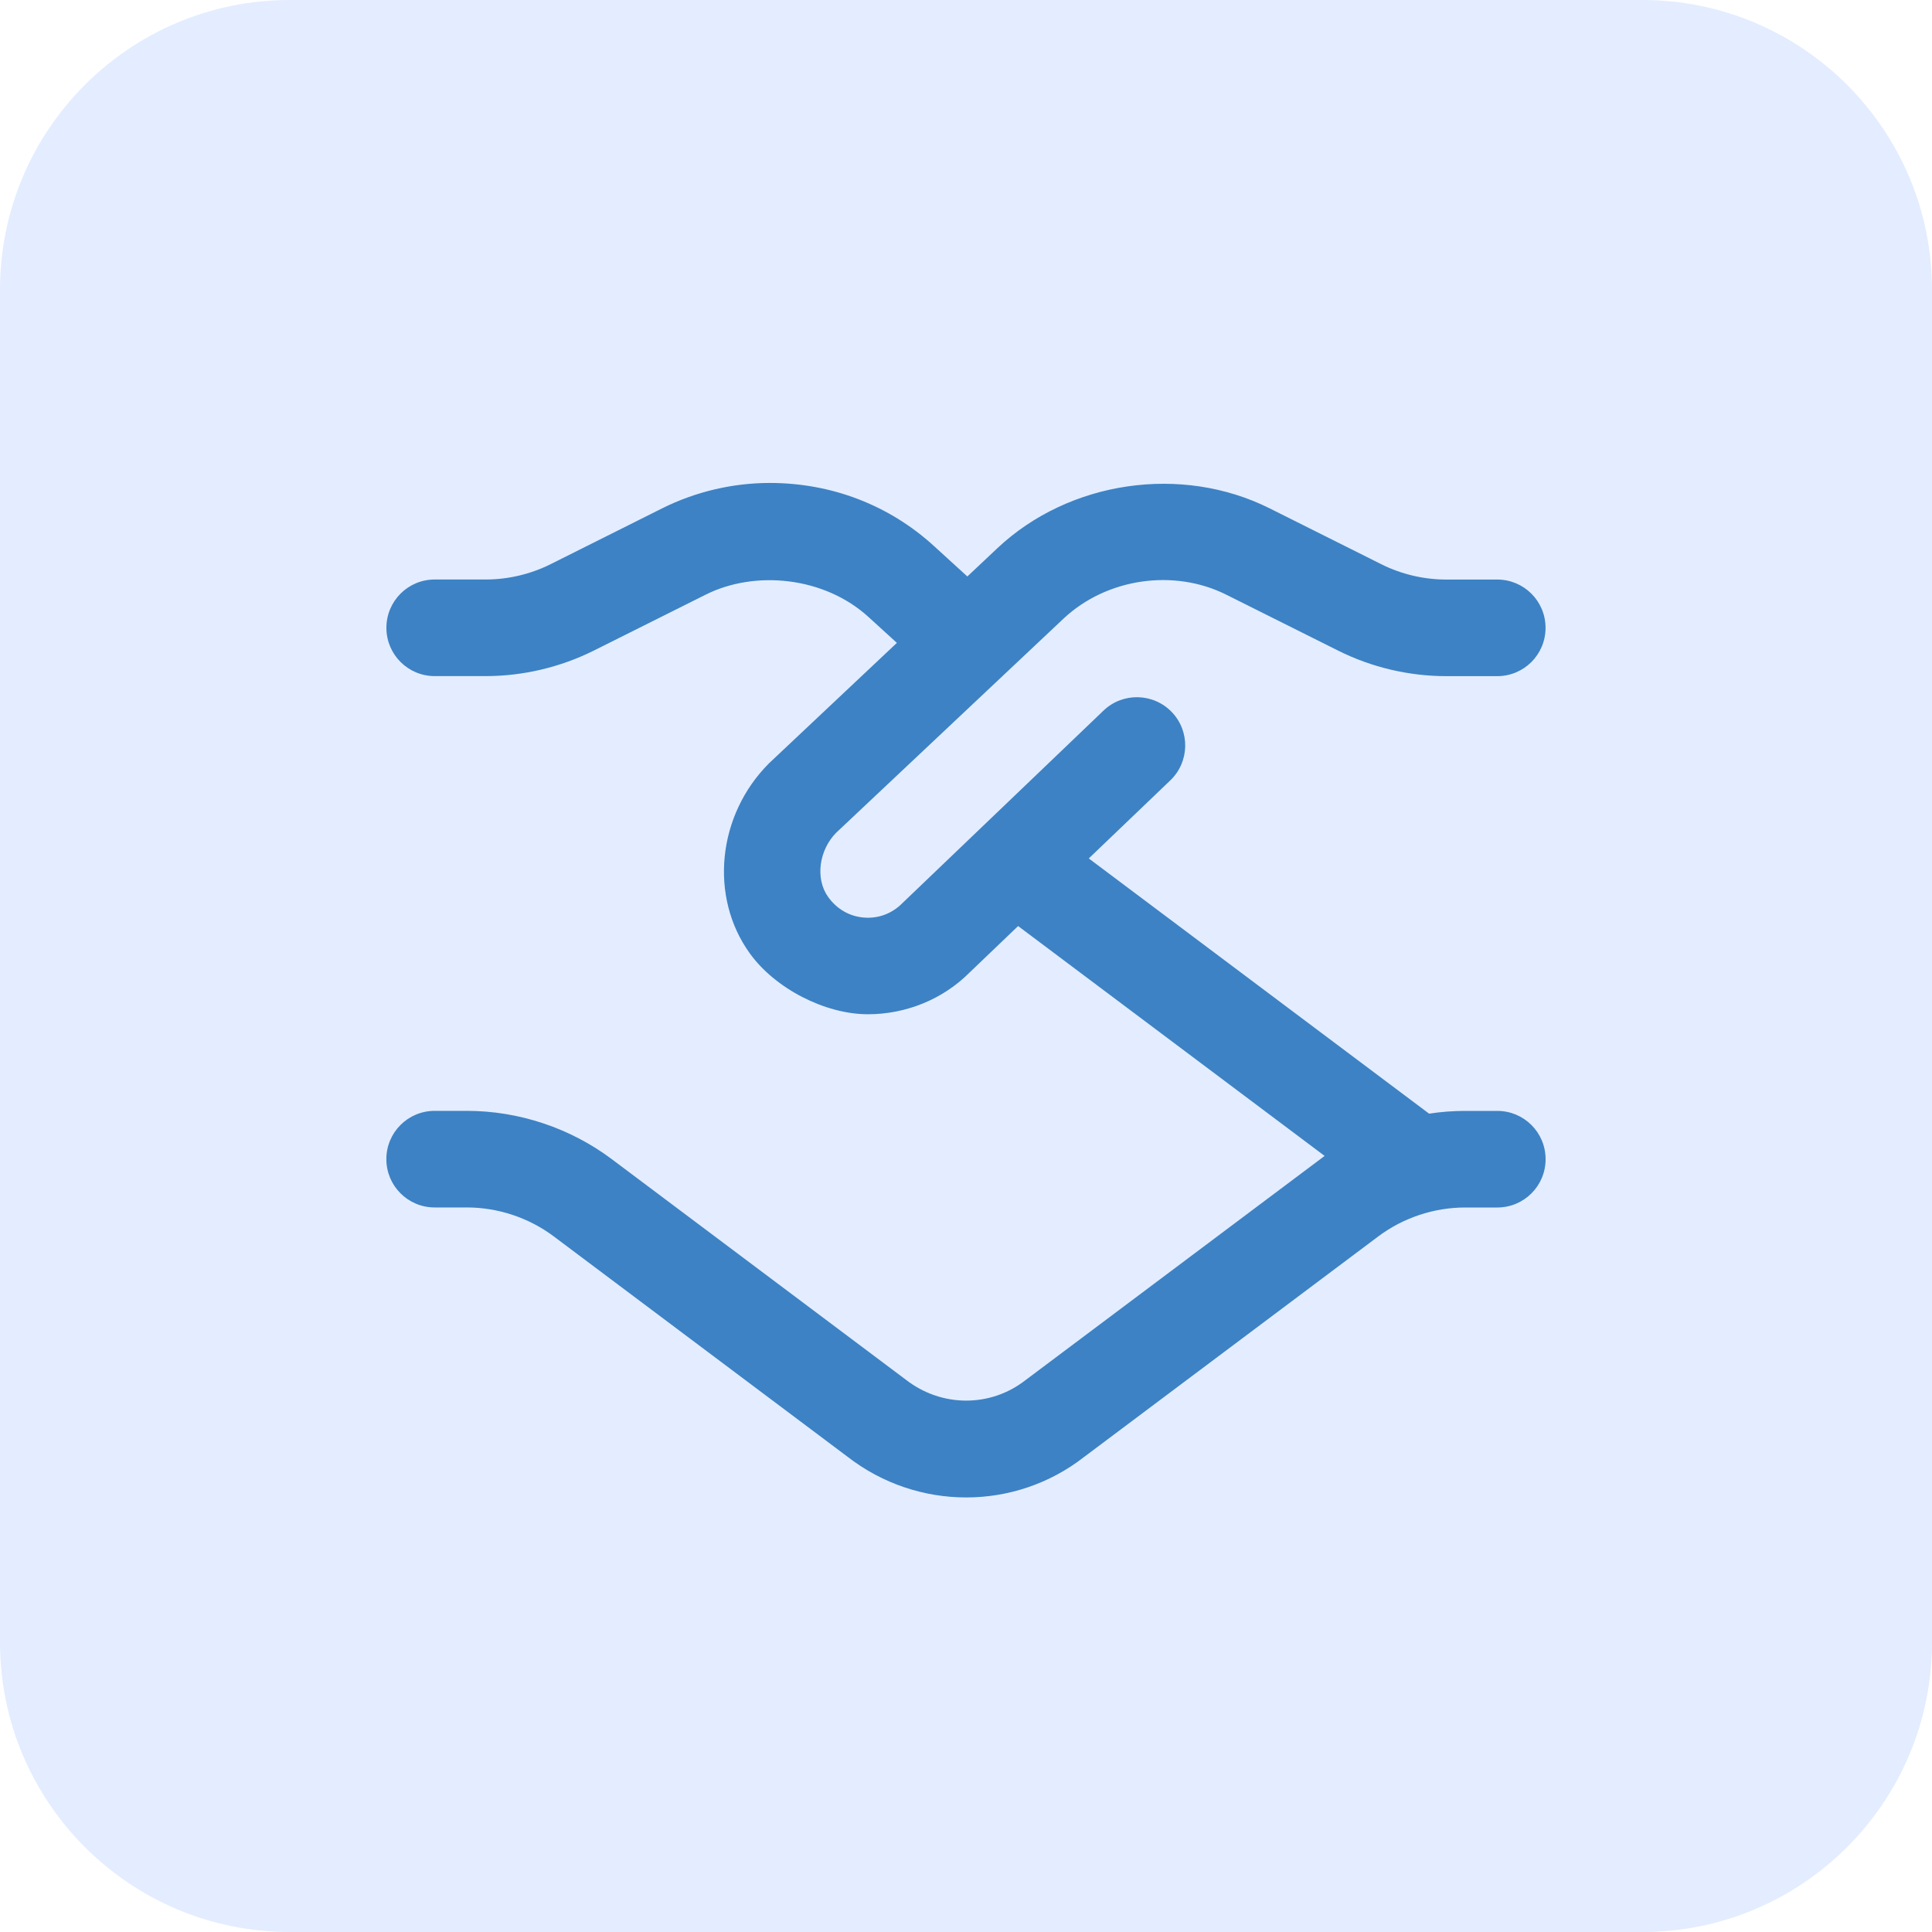
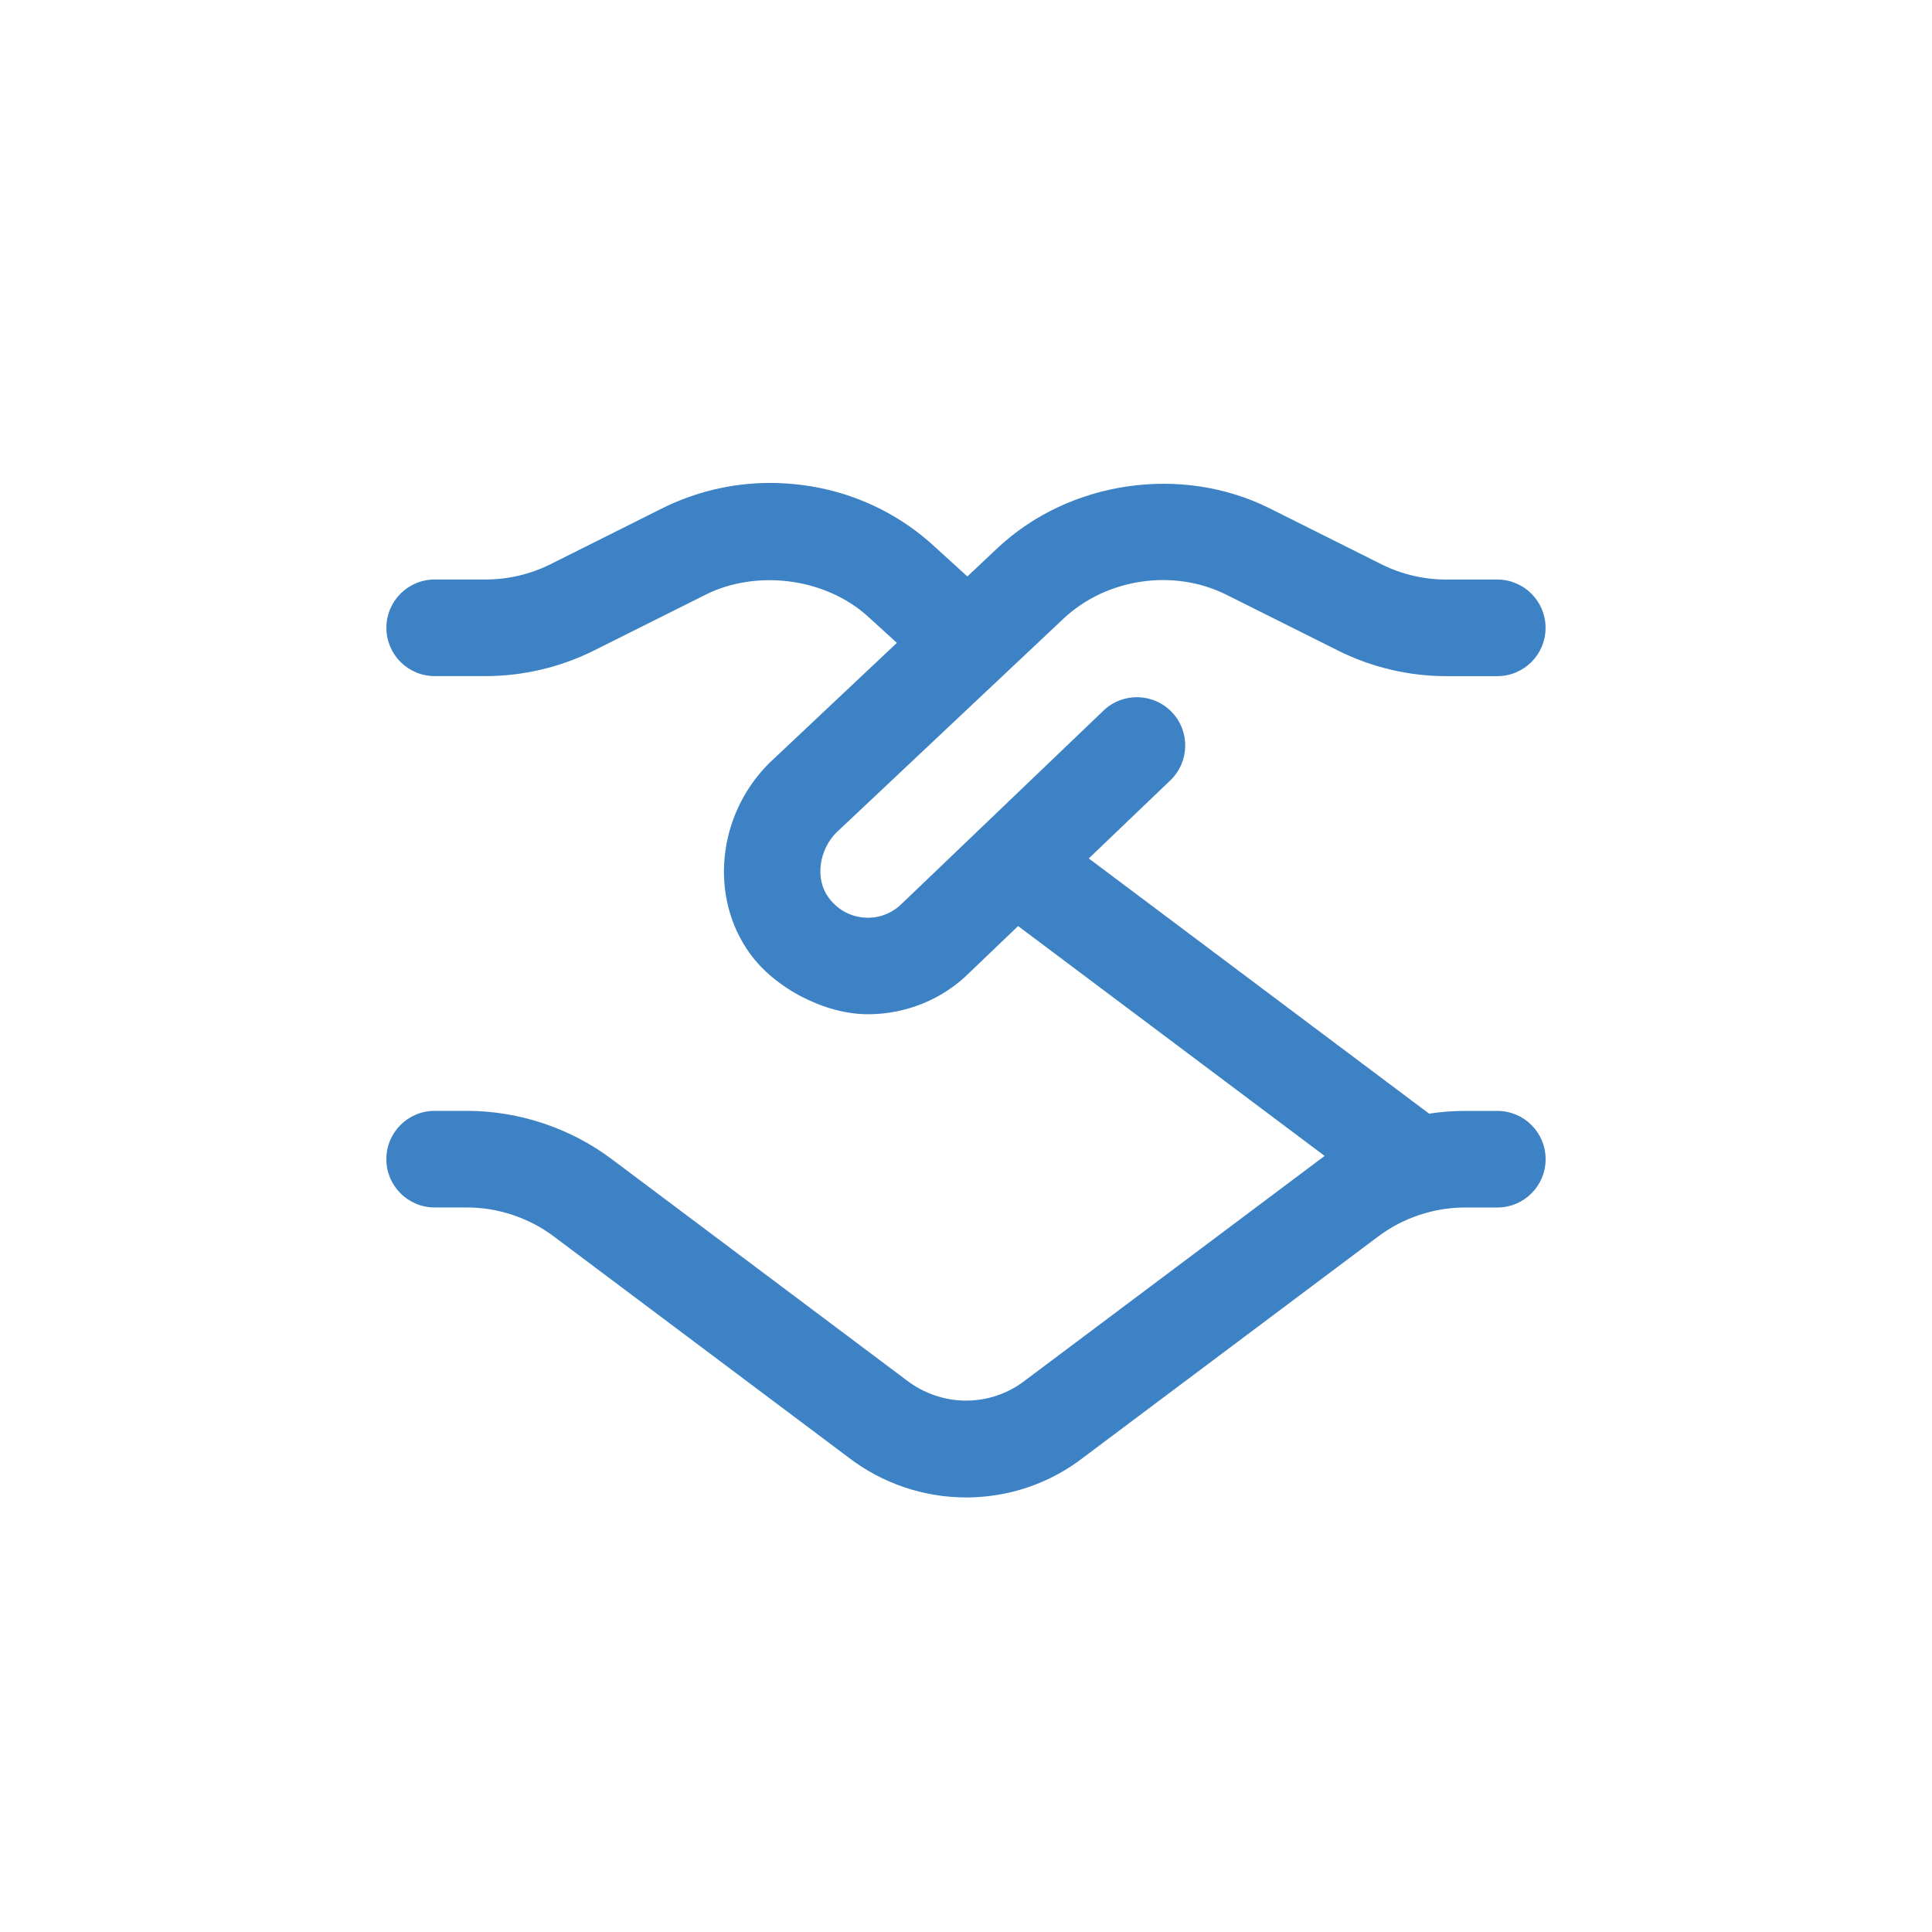
<svg xmlns="http://www.w3.org/2000/svg" width="80" height="80" viewBox="0 0 80 80" fill="none">
  <g opacity="0.12">
-     <path d="M0 12C0 5.373 5.373 0 12 0H68C74.627 0 80 5.373 80 12V68C80 74.627 74.627 80 68 80H12C5.373 80 0 74.627 0 68V12Z" fill="#0F62FE" />
-   </g>
+     </g>
  <g clip-path="url(#clip0_5138_12760)">
    <path d="M62 46H60.666C60.166 46 59.67 46.038 59.176 46.114L45.084 35.546L48.46 32.314C49.258 31.55 49.286 30.282 48.522 29.486C47.756 28.688 46.488 28.662 45.694 29.424L37.348 37.414C36.932 37.83 36.366 38.044 35.772 37.994C35.176 37.946 34.652 37.644 34.294 37.144C33.746 36.384 33.914 35.194 34.63 34.476L44.036 25.618C45.818 23.944 48.604 23.534 50.784 24.628L55.416 26.944C56.796 27.634 58.344 27.998 59.886 27.998H61.998C63.104 27.998 63.998 27.104 63.998 25.998C63.998 24.892 63.104 23.998 61.998 23.998H59.886C58.96 23.998 58.03 23.78 57.202 23.366L52.574 21.05C48.926 19.224 44.268 19.902 41.292 22.706L40.056 23.87L38.656 22.594C36.818 20.92 34.438 19.998 31.876 19.998C30.334 19.998 28.796 20.362 27.422 21.048L22.794 23.364C21.964 23.778 21.034 23.996 20.108 23.996H18C16.894 23.996 16 24.89 16 25.996C16 27.102 16.894 27.996 18 27.996H20.112C21.654 27.996 23.202 27.63 24.584 26.942L29.216 24.626C31.26 23.598 34.132 23.876 35.964 25.55L37.138 26.62L31.846 31.604C29.7 33.748 29.358 37.138 31.05 39.48C32.09 40.926 34.156 41.998 35.938 41.998C37.524 41.998 39.046 41.374 40.146 40.272L42.158 38.346L54.85 47.864C54.788 47.908 42.454 57.156 42.454 57.156C41.008 58.28 38.99 58.28 37.514 57.134L25.332 47.998C23.614 46.708 21.482 45.998 19.332 45.998H17.998C16.892 45.998 15.998 46.892 15.998 47.998C15.998 49.104 16.892 49.998 17.998 49.998H19.332C20.622 49.998 21.9 50.424 22.932 51.198L35.086 60.314C36.536 61.442 38.274 62.006 40.008 62.006C41.732 62.006 43.454 61.448 44.882 60.336L57.068 51.2C58.098 50.426 59.376 50 60.666 50H62C63.106 50 64 49.106 64 48C64 46.894 63.106 46 62 46Z" fill="#3D82C4" />
  </g>
  <defs>
    <clipPath id="clip0_5138_12760">
      <rect width="48" height="48" fill="white" transform="translate(16 16)" />
    </clipPath>
  </defs>
</svg>